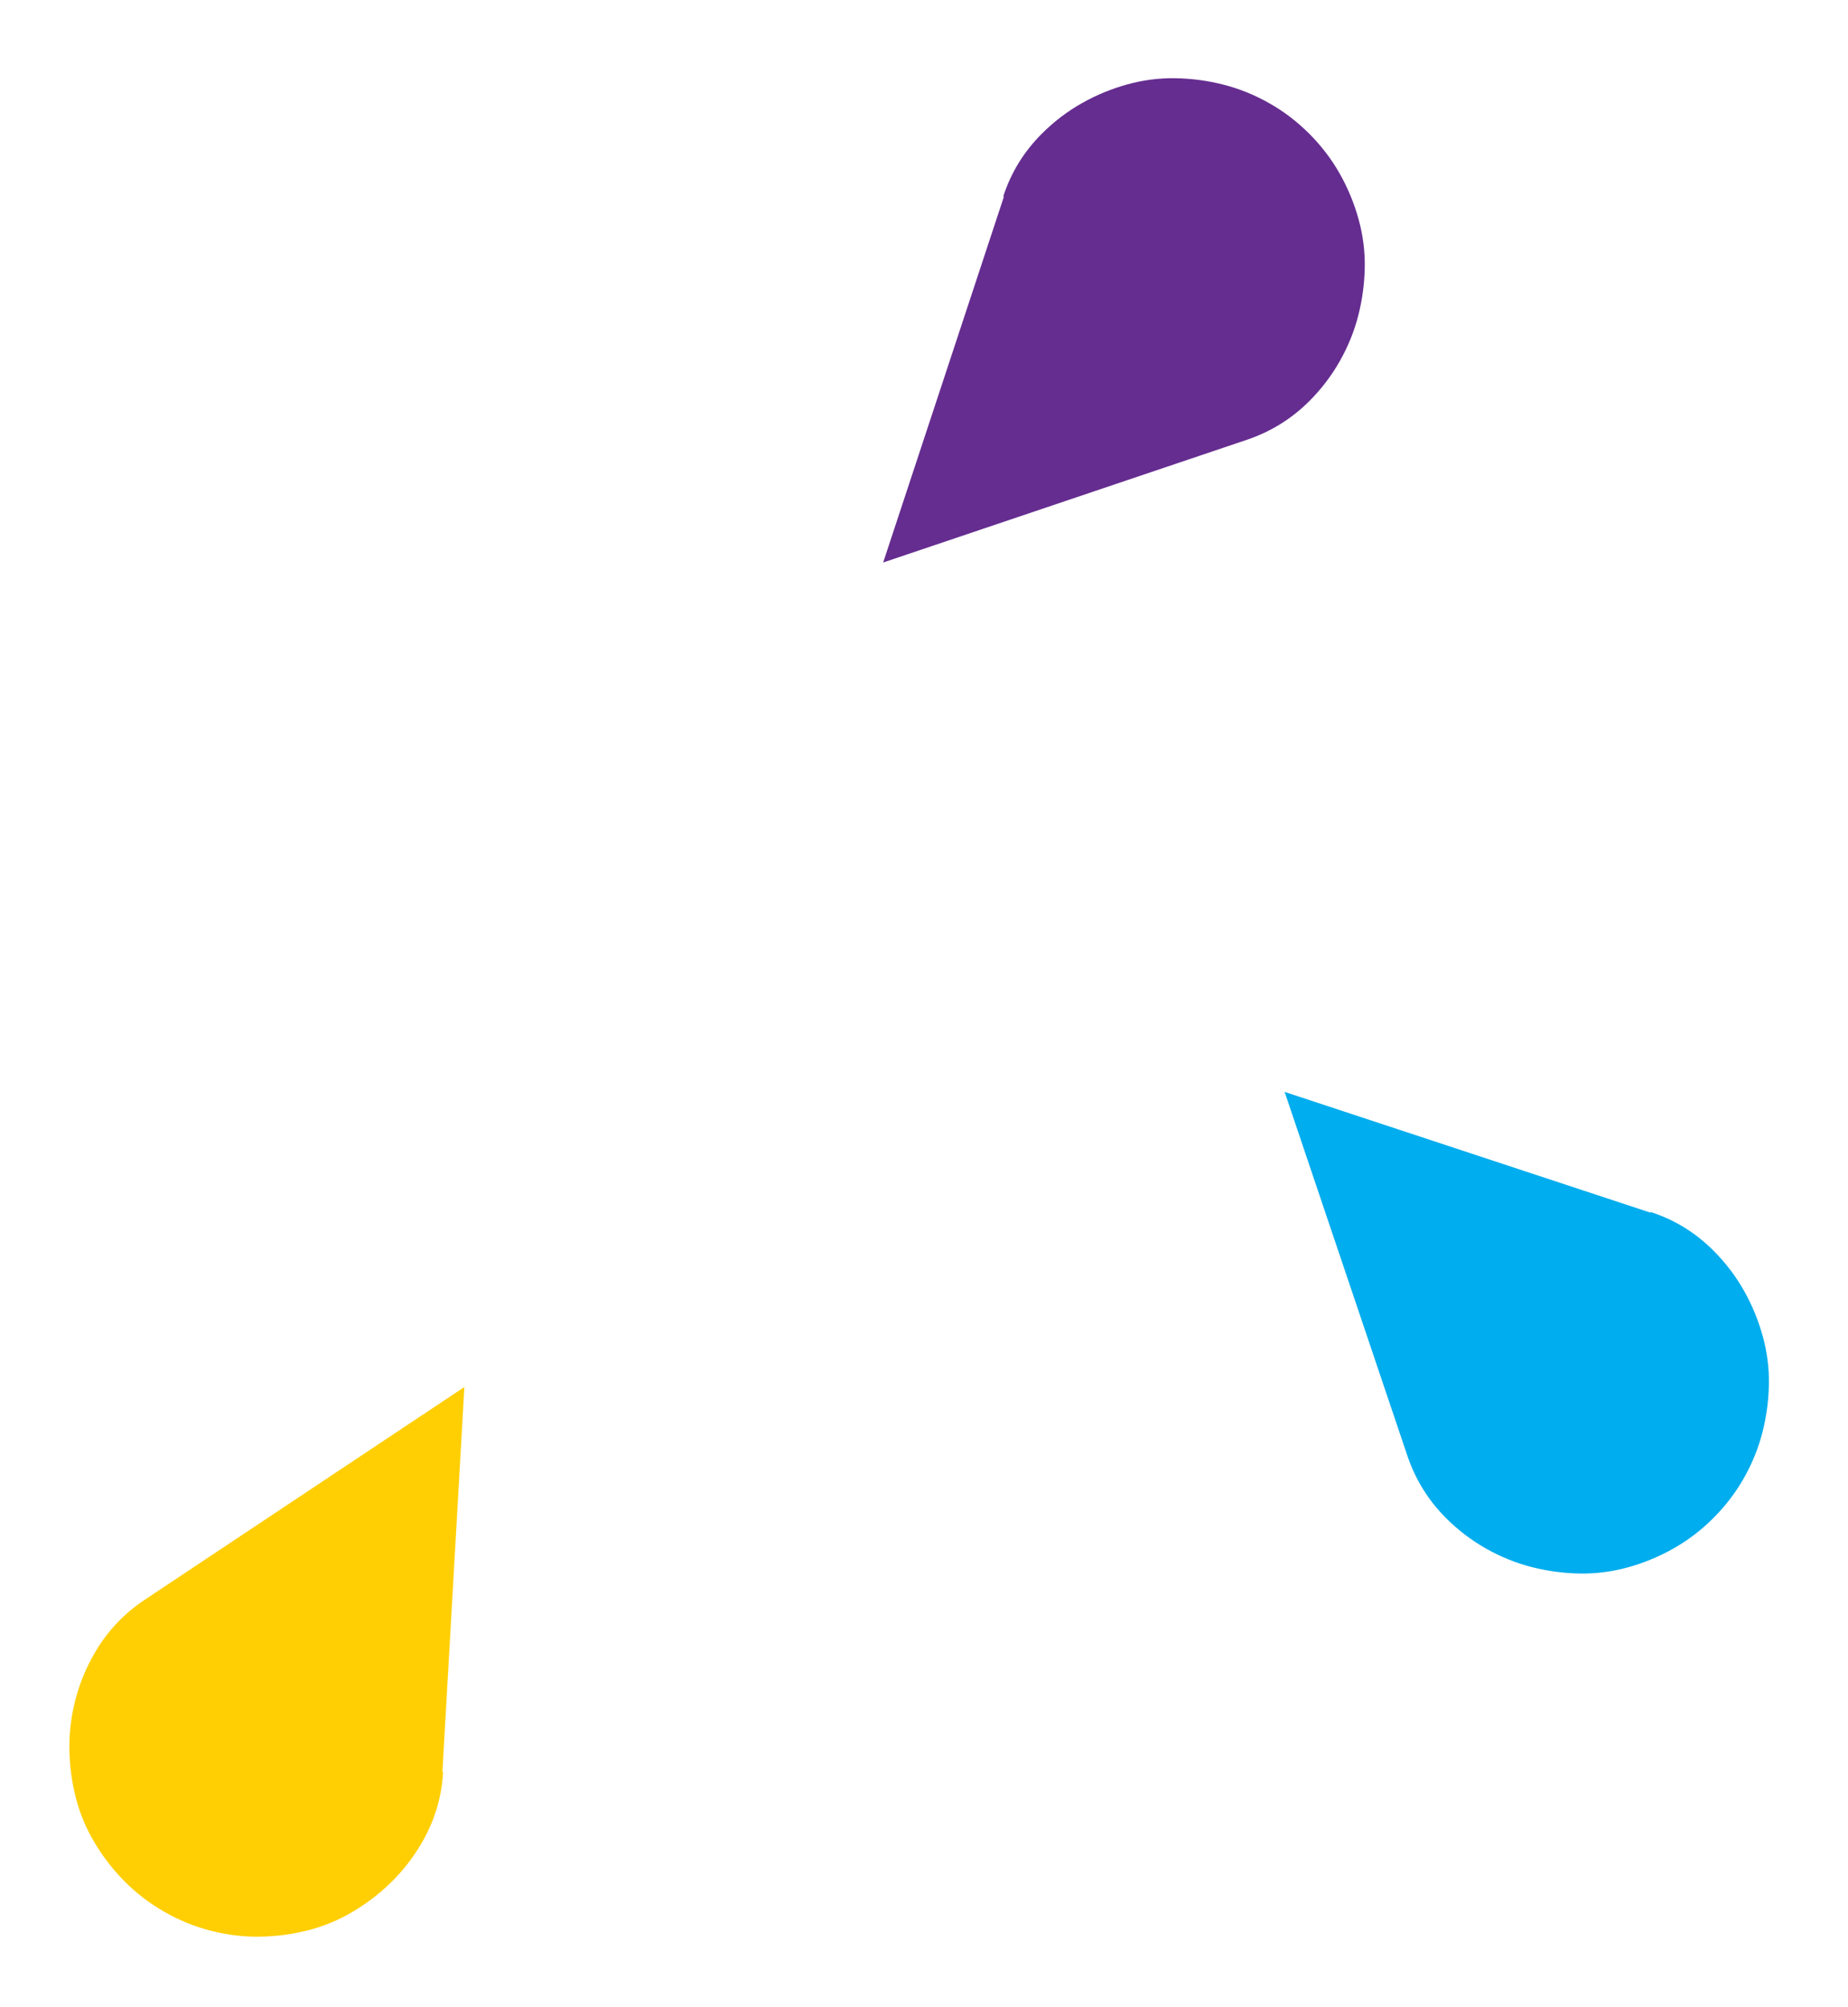
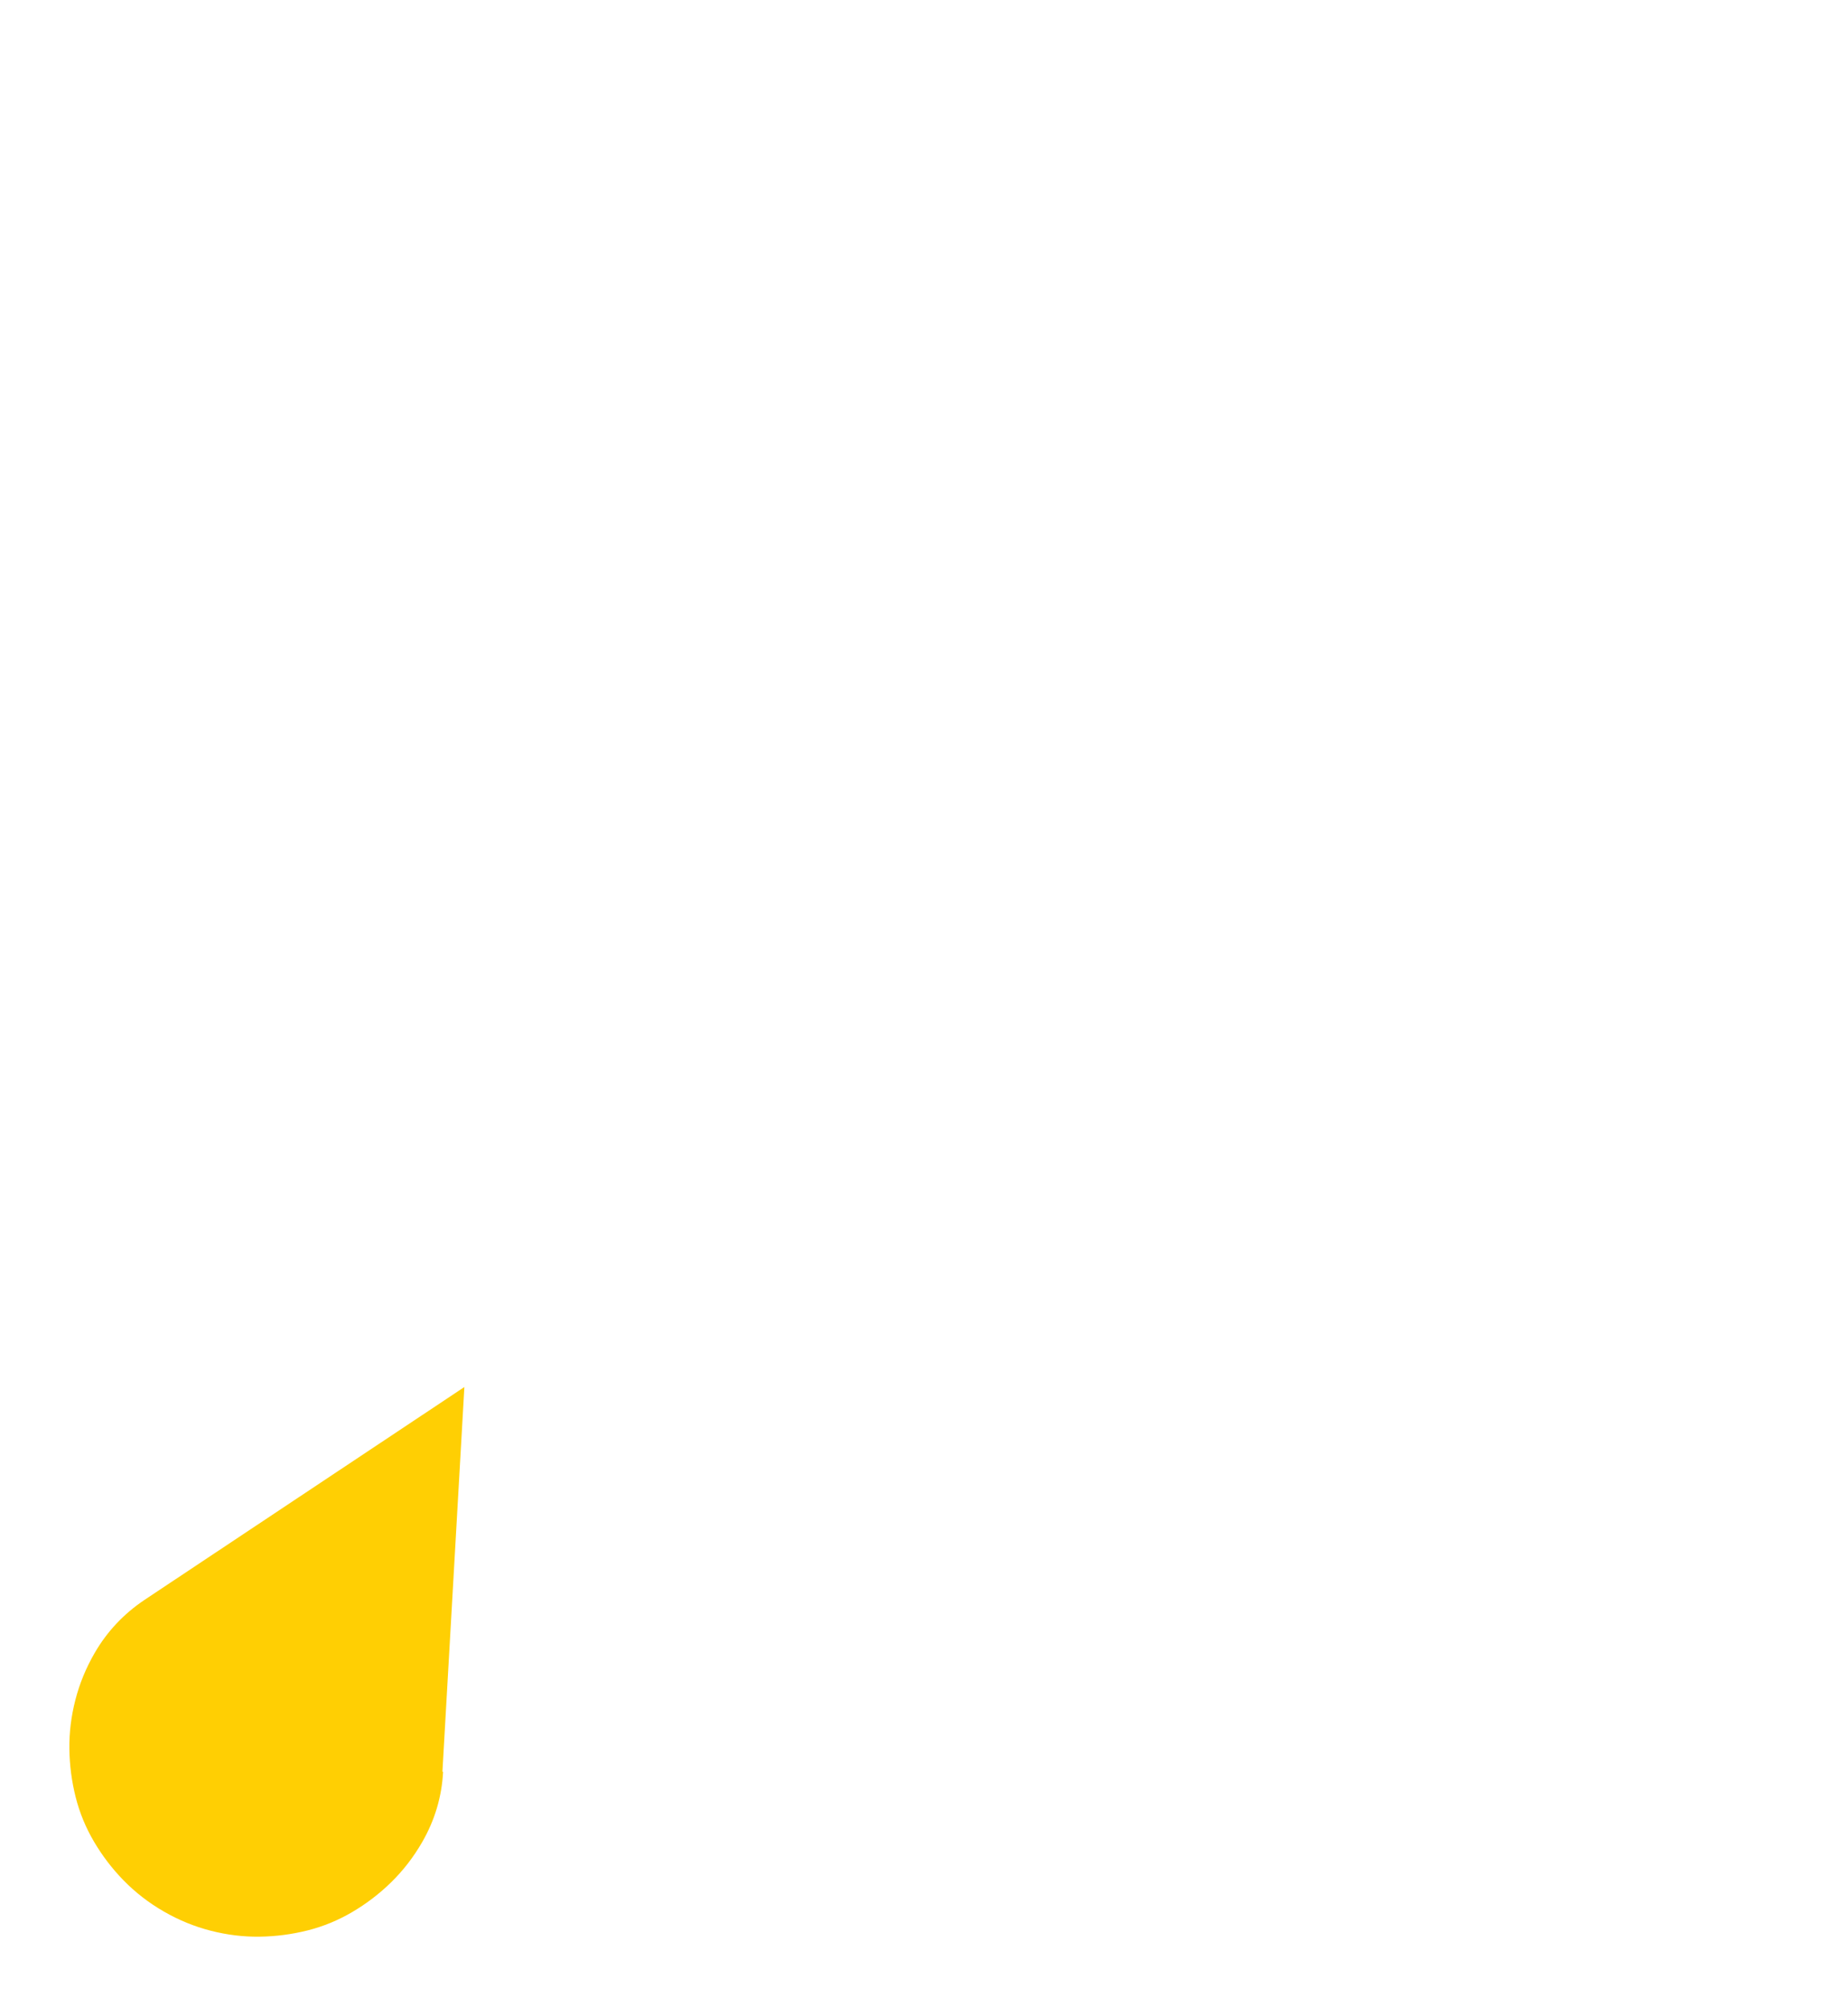
<svg xmlns="http://www.w3.org/2000/svg" width="535" height="581" viewBox="0 0 535 581" fill="none">
-   <path d="M290.467 56.807C292.709 49.929 296.42 43.901 301.598 38.722C305.153 35.167 309.018 32.23 313.268 29.834C317.519 27.437 321.924 25.659 326.407 24.422C330.889 23.185 335.526 22.566 340.24 22.643C344.954 22.72 349.591 23.337 354.15 24.496C358.71 25.654 363.114 27.431 367.364 29.826C371.614 32.221 375.478 35.157 379.032 38.712C382.587 42.266 385.523 46.13 387.918 50.38C390.313 54.63 392.09 59.034 393.326 63.517C394.562 67.999 395.179 72.635 395.101 77.349C395.023 82.063 394.404 86.7 393.245 91.26C392.085 95.82 390.307 100.225 387.91 104.475C385.514 108.726 382.577 112.591 379.022 116.146C373.92 121.247 367.892 124.957 361.091 127.277L255.677 162.84L290.622 56.962L290.467 56.807Z" fill="#652D90" />
-   <path d="M477.936 350.889C484.814 353.131 490.843 356.841 496.021 362.02C499.577 365.575 502.514 369.44 504.91 373.69C507.306 377.941 509.084 382.346 510.321 386.829C511.559 391.311 512.177 395.948 512.101 400.662C512.024 405.376 511.407 410.013 510.248 414.572C509.089 419.131 507.313 423.536 504.918 427.786C502.522 432.036 499.586 435.9 496.032 439.454C492.478 443.009 488.614 445.945 484.364 448.34C480.114 450.735 475.709 452.512 471.227 453.748C466.745 454.983 462.108 455.601 457.394 455.523C452.68 455.445 448.043 454.826 443.484 453.666C438.924 452.507 434.519 450.728 430.268 448.332C426.017 445.936 422.153 442.999 418.598 439.443C413.497 434.342 409.786 428.314 407.467 421.513L371.904 316.098L477.782 351.044L477.936 350.889Z" fill="#00ADEE" />
  <path d="M128.275 512.958C127.89 520.182 125.866 526.965 122.204 533.308C119.69 537.662 116.718 541.499 113.232 544.914C109.746 548.329 105.951 551.186 101.942 553.542C97.932 555.897 93.614 557.695 89.04 558.841C84.467 559.987 79.829 560.59 75.125 560.651C70.421 560.712 65.707 560.136 60.981 558.922C56.256 557.709 51.764 555.873 47.411 553.359C43.058 550.846 39.222 547.874 35.809 544.389C32.395 540.903 29.539 537.109 27.185 533.099C24.831 529.09 23.035 524.771 21.89 520.197C20.745 515.624 20.143 510.985 20.083 506.28C20.023 501.576 20.6 496.86 21.815 492.134C23.029 487.408 24.866 482.915 27.38 478.561C30.987 472.313 35.85 467.169 41.819 463.169L134.437 401.534L128.086 512.849L128.275 512.958Z" fill="#FFCF03" />
</svg>